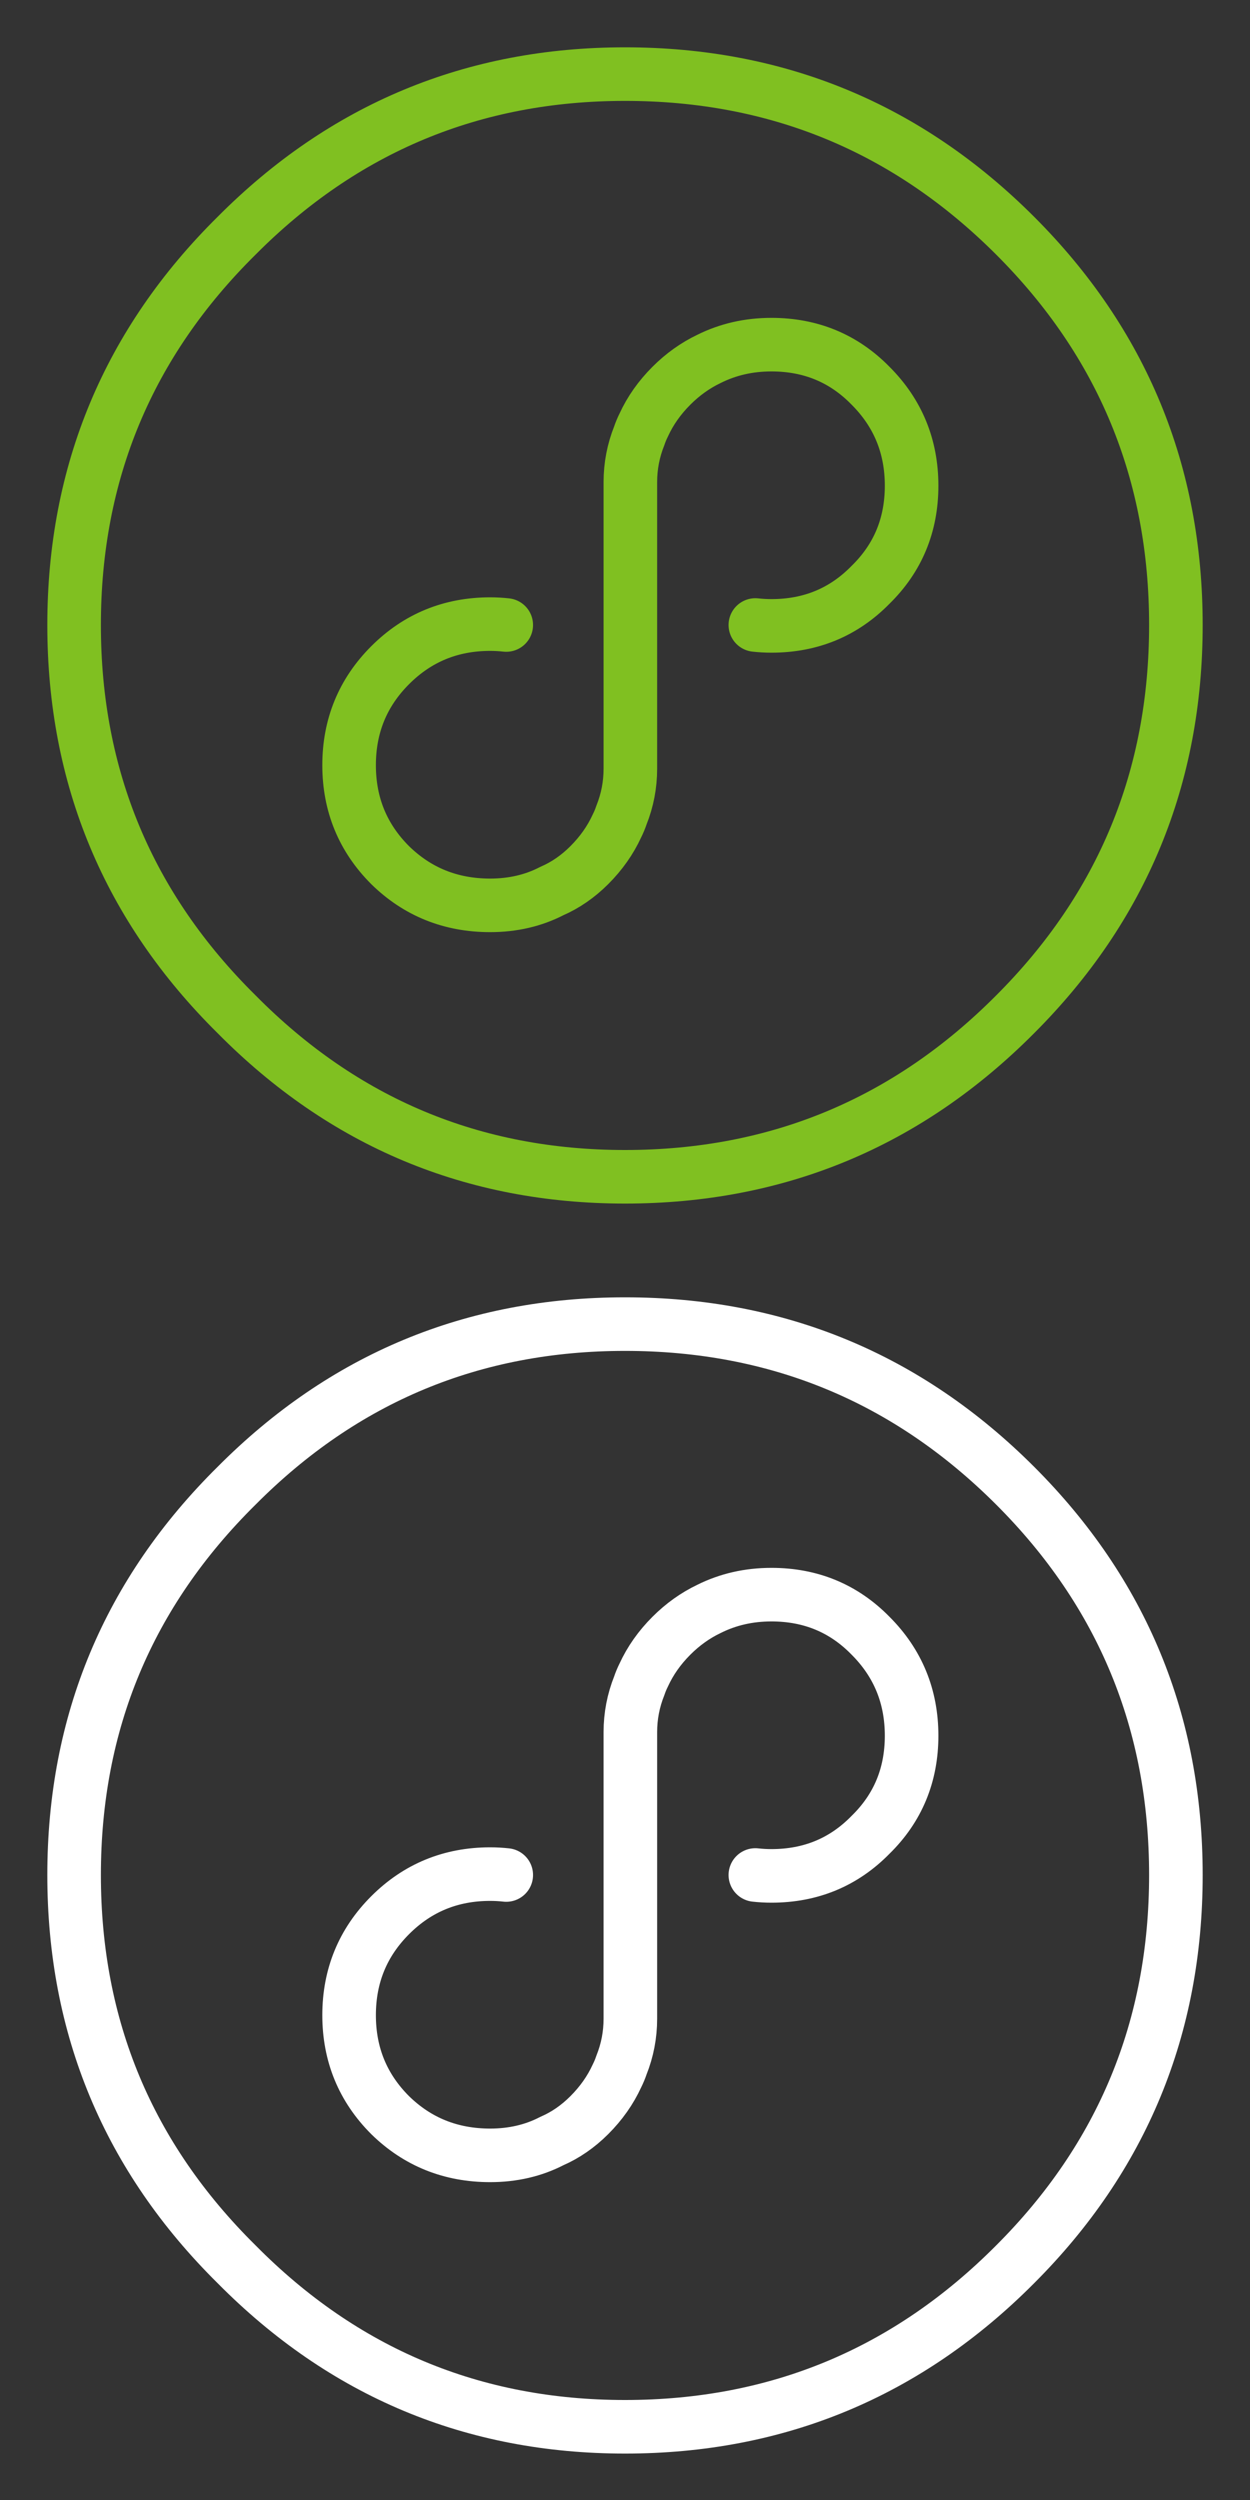
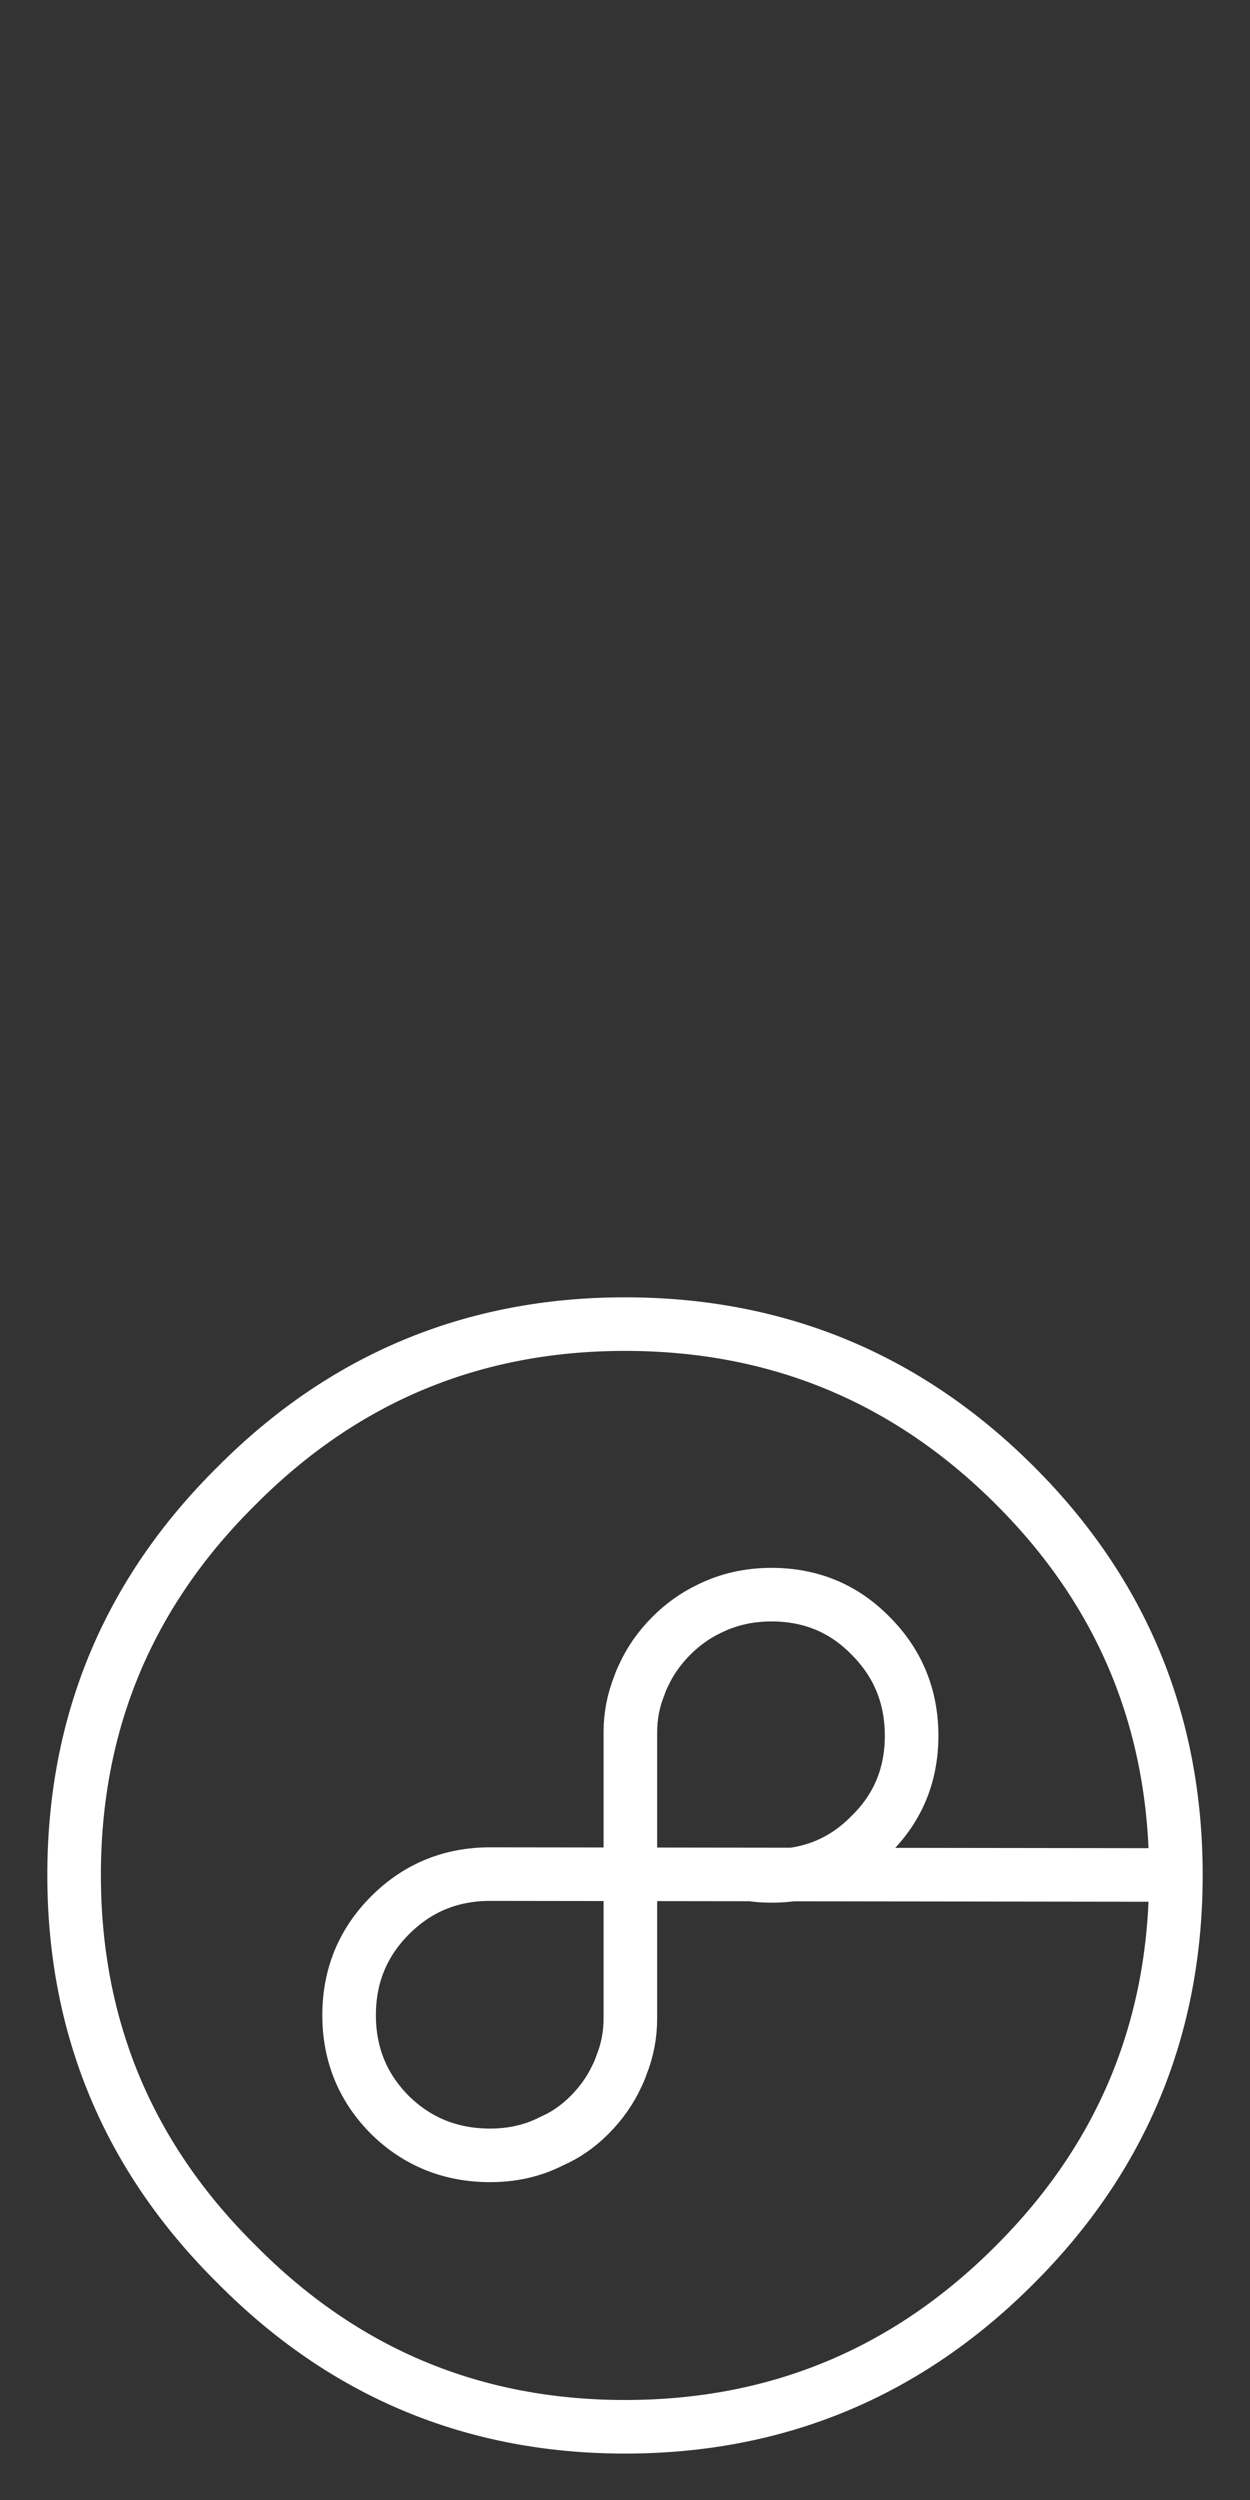
<svg xmlns="http://www.w3.org/2000/svg" xmlns:xlink="http://www.w3.org/1999/xlink" version="1.1" preserveAspectRatio="none" x="0px" y="0px" width="70px" height="140px" viewBox="0 0 70 140">
  <rect x="0" y="0" width="70" height="140" fill="#333333" stroke="none" />
  <defs>
-     <path id="Layer0_0_1_STROKES" stroke="#80C021" stroke-width="3" stroke-linejoin="round" stroke-linecap="round" fill="none" d=" M 28.35 35 Q 27.9 34.95 27.45 34.95 24.15 34.95 21.85 37.25 19.55 39.55 19.55 42.85 19.55 46.15 21.85 48.45 24.15 50.7 27.45 50.7 29.35 50.7 30.9 49.9 32.05 49.4 33 48.45 34 47.45 34.55 46.25 34.7 45.95 34.8 45.65 35.3 44.4 35.3 43.05 35.3 43 35.3 42.95 L 35.3 27.1 Q 35.3 27.05 35.3 27 35.3 25.65 35.8 24.4 35.9 24.1 36.05 23.8 36.6 22.6 37.6 21.6 38.55 20.65 39.7 20.1 41.3 19.3 43.2 19.3 46.5 19.3 48.75 21.6 51.05 23.9 51.05 27.2 51.05 30.5 48.75 32.75 46.5 35.05 43.2 35.05 42.75 35.05 42.3 35 M 65.85 35 Q 65.85 47.8 56.85 56.8 47.8 65.9 35 65.9 22.25 65.9 13.25 56.8 4.15 47.8 4.15 35 4.15 22.2 13.25 13.2 22.25 4.15 35 4.15 47.8 4.15 56.85 13.2 65.85 22.2 65.85 35 Z" />
-     <path id="Layer0_0_2_STROKES" stroke="#FFFFFF" stroke-width="3" stroke-linejoin="round" stroke-linecap="round" fill="none" d=" M 65.85 105 Q 65.85 117.8 56.85 126.8 47.8 135.9 35 135.9 22.25 135.9 13.25 126.8 4.15 117.8 4.15 105 4.15 92.2 13.25 83.2 22.25 74.15 35 74.15 47.8 74.15 56.85 83.2 65.85 92.2 65.85 105 Z M 28.35 105 Q 27.9 104.95 27.45 104.95 24.15 104.95 21.85 107.25 19.55 109.55 19.55 112.85 19.55 116.15 21.85 118.45 24.15 120.7 27.45 120.7 29.35 120.7 30.9 119.9 32.05 119.4 33 118.45 34 117.45 34.55 116.25 34.7 115.95 34.8 115.65 35.3 114.4 35.3 113.05 35.3 113 35.3 112.95 L 35.3 97.1 Q 35.3 97.05 35.3 97 35.3 95.65 35.8 94.4 35.9 94.1 36.05 93.8 36.6 92.6 37.6 91.6 38.55 90.65 39.7 90.1 41.3 89.3 43.2 89.3 46.5 89.3 48.75 91.6 51.05 93.9 51.05 97.2 51.05 100.5 48.75 102.75 46.5 105.05 43.2 105.05 42.75 105.05 42.3 105" />
+     <path id="Layer0_0_2_STROKES" stroke="#FFFFFF" stroke-width="3" stroke-linejoin="round" stroke-linecap="round" fill="none" d=" M 65.85 105 Q 65.85 117.8 56.85 126.8 47.8 135.9 35 135.9 22.25 135.9 13.25 126.8 4.15 117.8 4.15 105 4.15 92.2 13.25 83.2 22.25 74.15 35 74.15 47.8 74.15 56.85 83.2 65.85 92.2 65.85 105 Z Q 27.9 104.95 27.45 104.95 24.15 104.95 21.85 107.25 19.55 109.55 19.55 112.85 19.55 116.15 21.85 118.45 24.15 120.7 27.45 120.7 29.35 120.7 30.9 119.9 32.05 119.4 33 118.45 34 117.45 34.55 116.25 34.7 115.95 34.8 115.65 35.3 114.4 35.3 113.05 35.3 113 35.3 112.95 L 35.3 97.1 Q 35.3 97.05 35.3 97 35.3 95.65 35.8 94.4 35.9 94.1 36.05 93.8 36.6 92.6 37.6 91.6 38.55 90.65 39.7 90.1 41.3 89.3 43.2 89.3 46.5 89.3 48.75 91.6 51.05 93.9 51.05 97.2 51.05 100.5 48.75 102.75 46.5 105.05 43.2 105.05 42.75 105.05 42.3 105" />
  </defs>
  <g transform="matrix( 1, 0, 0, 1, 0,0) ">
    <use xlink:href="#Layer0_0_1_STROKES" />
    <use xlink:href="#Layer0_0_2_STROKES" />
  </g>
</svg>